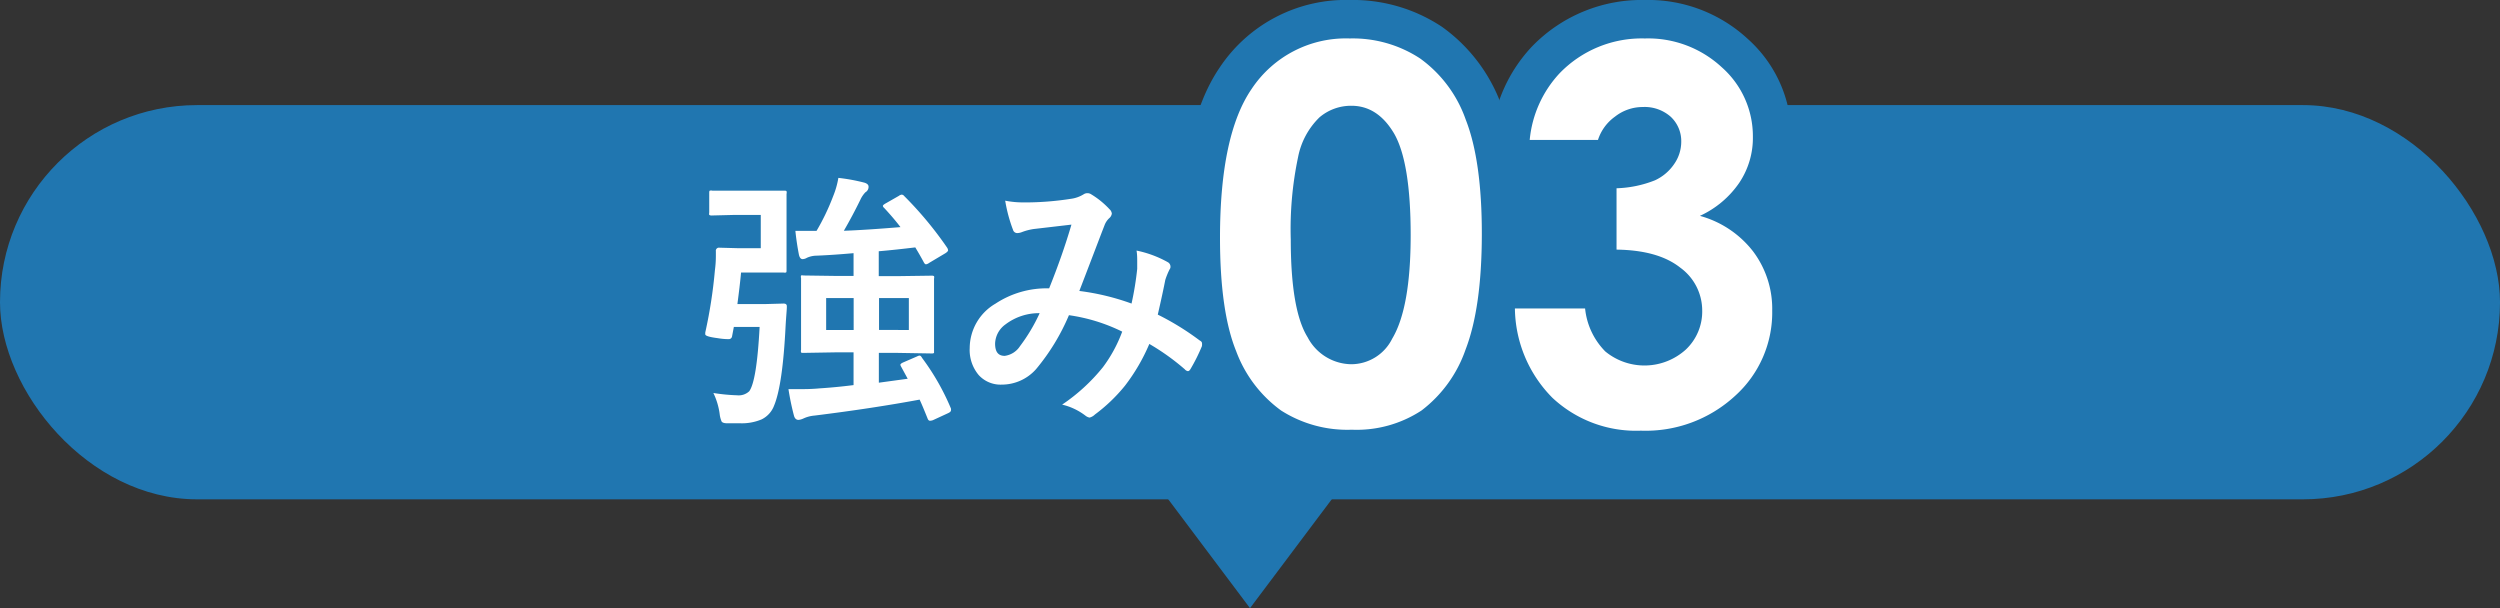
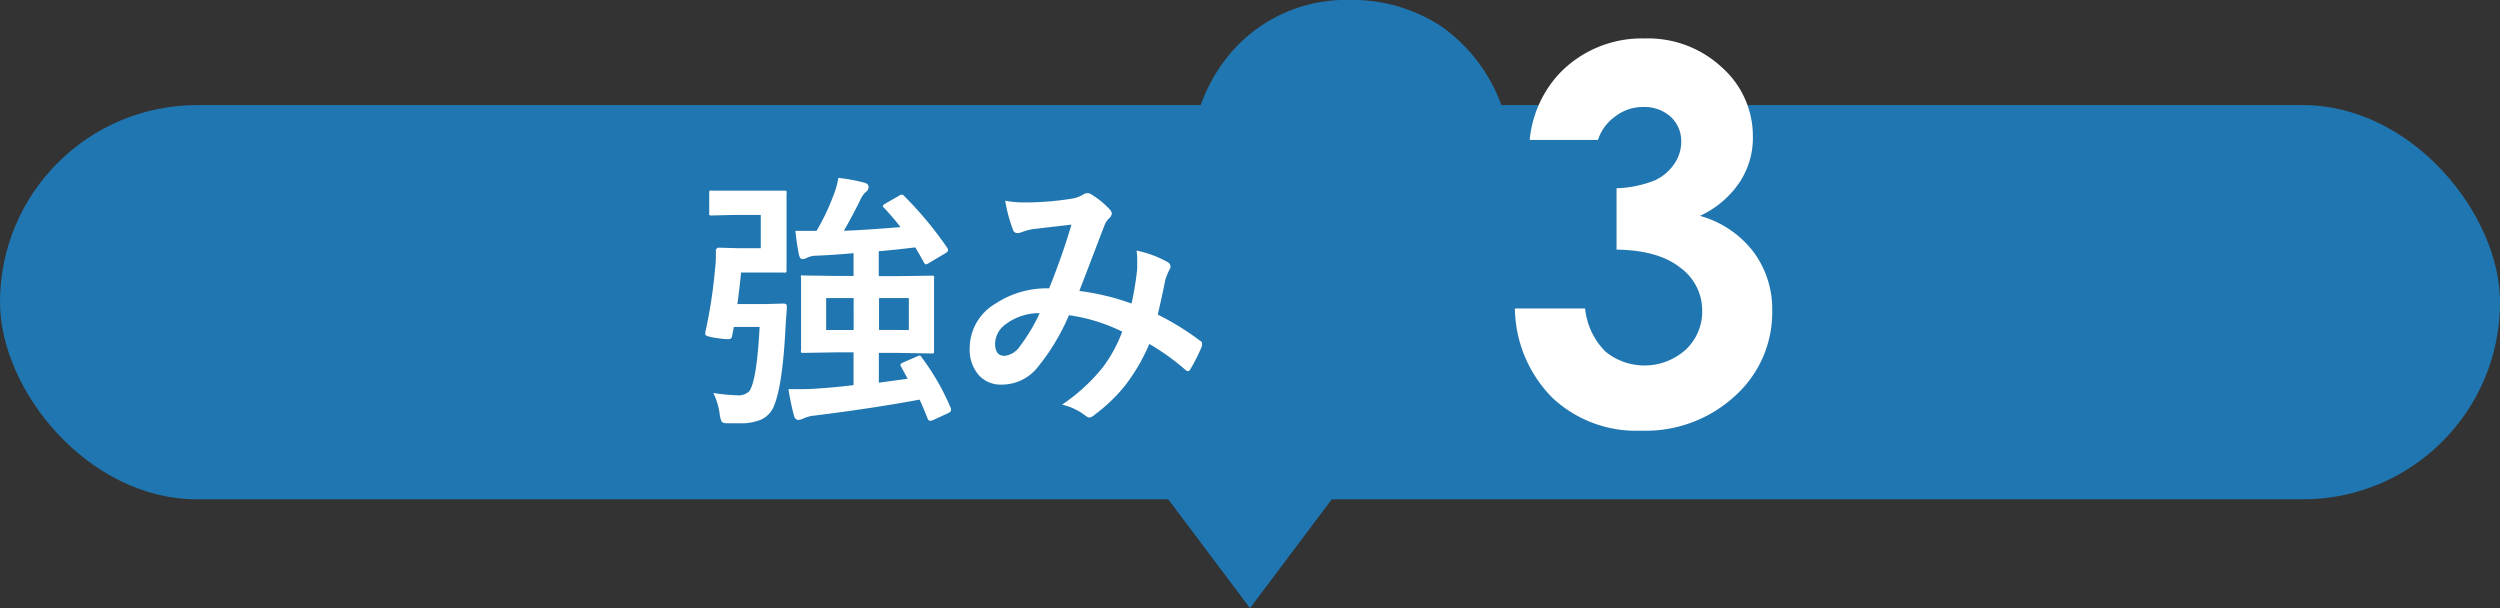
<svg xmlns="http://www.w3.org/2000/svg" viewBox="0 0 260 63.25">
  <rect x="0" y="0" width="260" height="63.25" fill="#333333" stroke="none" />
  <g id="Layer_2" data-name="Layer 2">
    <g id="情報">
      <polygon points="130 63.25 140 49.93 120 49.93 130 63.25" fill="#2076b0" />
      <rect y="10.93" width="260" height="41" rx="20.5" fill="#2076b0" />
-       <path d="M74.19,40.87a19,19,0,0,0,2.47.24,1.59,1.59,0,0,0,1.26-.42C78.43,40,78.8,37.82,79,34H76.32l-.19,1a.34.34,0,0,1-.37.27c-.14,0-.53,0-1.18-.11q-1.23-.16-1.23-.39a1.19,1.19,0,0,1,0-.2,50.36,50.36,0,0,0,1-6.46,11.26,11.26,0,0,0,.1-1.48c0-.14,0-.3,0-.5a.32.32,0,0,1,.36-.37l1.85.05h2.46V22.35H76.46l-2.41.06a.46.46,0,0,1-.29-.06.54.54,0,0,1,0-.24v-2c0-.15,0-.25.06-.28a.51.51,0,0,1,.27,0l2.41,0h3.09l1.93,0c.15,0,.25,0,.28.06a.55.55,0,0,1,0,.28l0,2.5v2.88l0,2.52c0,.15,0,.25-.06.27a.51.51,0,0,1-.26,0l-1.93,0H77.07c-.09,1-.22,2.06-.38,3.28h3l1.8-.05c.22,0,.34.09.34.27v.1c0,.27-.07.92-.13,2-.2,4-.59,6.78-1.19,8.23a2.61,2.61,0,0,1-1.31,1.45,5.3,5.3,0,0,1-2.25.4c-.56,0-1,0-1.34,0s-.5-.09-.56-.18a2.65,2.65,0,0,1-.2-.75A7.13,7.13,0,0,0,74.19,40.87Zm19.52-2.75a.53.53,0,0,1-.07-.18c0-.08.11-.17.32-.26l1.43-.62a.64.64,0,0,1,.25-.08c.08,0,.17.08.26.25a24.63,24.63,0,0,1,3,5.26.58.58,0,0,1,0,.19c0,.1-.1.2-.3.29l-1.58.73a1.13,1.13,0,0,1-.29.06c-.12,0-.21-.08-.27-.26-.35-.87-.62-1.52-.82-1.94q-4.9.91-10.93,1.66a3.42,3.42,0,0,0-1.17.31,1.56,1.56,0,0,1-.49.14q-.36,0-.48-.45A26.88,26.88,0,0,1,82,40.47c.36,0,.74,0,1.12,0,.57,0,1.28,0,2.12-.08,1.09-.07,2.27-.18,3.53-.34V36.64H87.15l-3.57.06c-.15,0-.25,0-.27-.06a.49.49,0,0,1,0-.26l0-2.23v-3l0-2.23a.45.45,0,0,1,0-.27.49.49,0,0,1,.26,0l3.57.05h1.63V26.33c-1.35.12-2.63.21-3.85.26a2.49,2.49,0,0,0-1,.22.94.94,0,0,1-.45.14c-.18,0-.31-.15-.38-.45-.17-.87-.29-1.7-.37-2.49.31,0,.68,0,1.12,0h1.08a23.28,23.28,0,0,0,1.73-3.61,8.82,8.82,0,0,0,.54-1.9,19,19,0,0,1,2.72.5c.28.09.42.23.42.41A.65.65,0,0,1,90,20a2.83,2.83,0,0,0-.53.79q-.8,1.64-1.71,3.21,2.11-.07,5.89-.38c-.5-.66-1.07-1.32-1.7-2a.32.32,0,0,1-.13-.2c0-.07.09-.15.26-.25l1.4-.8a.62.62,0,0,1,.31-.13.38.38,0,0,1,.25.15,37.88,37.88,0,0,1,4.47,5.38.61.61,0,0,1,.09.26q0,.12-.27.3l-1.68,1a.83.83,0,0,1-.34.16c-.09,0-.17-.08-.25-.24-.36-.67-.66-1.17-.87-1.52-1.34.16-2.61.3-3.8.4v2.59h1.9l3.58-.05a.45.45,0,0,1,.27.05.51.51,0,0,1,0,.26l0,2.23v3l0,2.23c0,.15,0,.24,0,.27a.44.44,0,0,1-.26.05l-3.58-.06h-1.9v3.1l3-.41Zm-7.79-3.8h2.86V31H85.92Zm8.6,0V31h-3.1v3.31Z" fill="none" stroke="#2076b0" stroke-linecap="round" stroke-linejoin="round" stroke-width="8" />
      <path d="M117.68,31.57a32.2,32.2,0,0,0,.59-3.61c0-.27,0-.54,0-.81s0-.69-.07-1.09a11.3,11.3,0,0,1,3.24,1.2.53.53,0,0,1,.29.48.4.4,0,0,1-.09.27,7.65,7.65,0,0,0-.45,1.1c-.17.88-.43,2.08-.78,3.61a27.85,27.85,0,0,1,4.36,2.69q.24.12.24.3A1.13,1.13,0,0,1,125,36a18.52,18.52,0,0,1-1.2,2.4c-.08.13-.17.2-.26.2a.55.55,0,0,1-.33-.2,23.89,23.89,0,0,0-3.68-2.63A19.71,19.71,0,0,1,117,40.11a17.07,17.07,0,0,1-3.13,3,1.21,1.21,0,0,1-.56.32,1,1,0,0,1-.41-.19,6.37,6.37,0,0,0-2.44-1.16,19.13,19.13,0,0,0,4.25-3.9,14.59,14.59,0,0,0,2-3.69,18.27,18.27,0,0,0-5.54-1.71,22.18,22.18,0,0,1-3.41,5.6A4.76,4.76,0,0,1,104.18,40a3.07,3.07,0,0,1-2.4-1,4.05,4.05,0,0,1-.93-2.81,5.37,5.37,0,0,1,2.68-4.61,9.64,9.64,0,0,1,5.58-1.59q1.4-3.48,2.32-6.63l-3.86.45a5.75,5.75,0,0,0-1.27.32,1.42,1.42,0,0,1-.5.11.45.45,0,0,1-.44-.32,15.55,15.55,0,0,1-.82-3.05,9.53,9.53,0,0,0,1.93.18H107a31.23,31.23,0,0,0,4.35-.37,3.37,3.37,0,0,0,1.36-.48.71.71,0,0,1,.76,0,8.72,8.72,0,0,1,1.91,1.55.71.71,0,0,1,.25.47.77.77,0,0,1-.28.48,1.93,1.93,0,0,0-.48.73l-.28.72c-1.4,3.67-2.18,5.7-2.34,6.11A25,25,0,0,1,117.68,31.57Zm-9.56,1a5.74,5.74,0,0,0-3.54,1.16,2.56,2.56,0,0,0-1.09,2c0,.86.32,1.28,1,1.28A2.24,2.24,0,0,0,106.08,36,18.27,18.27,0,0,0,108.12,32.58Z" fill="none" stroke="#2076b0" stroke-linecap="round" stroke-linejoin="round" stroke-width="8" />
      <path d="M140.38,4a12.75,12.75,0,0,1,7.31,2.08,13.22,13.22,0,0,1,4.75,6.37q1.68,4.29,1.67,11.93t-1.7,12a13.5,13.5,0,0,1-4.57,6.31,12.29,12.29,0,0,1-7.25,2,12.8,12.8,0,0,1-7.36-2,13.35,13.35,0,0,1-4.67-6.17q-1.68-4.14-1.68-11.79,0-10.68,3.29-15.48A11.76,11.76,0,0,1,140.38,4Zm.17,7a5.06,5.06,0,0,0-3.32,1.2A7.84,7.84,0,0,0,135,16.34a36.21,36.21,0,0,0-.76,8.57q0,7.35,1.75,10.16a5.2,5.2,0,0,0,4.54,2.81,4.77,4.77,0,0,0,4.26-2.66q1.92-3.21,1.92-10.76T145,13.91Q143.29,11,140.55,11Z" fill="none" stroke="#2076b0" stroke-linecap="round" stroke-linejoin="round" stroke-width="8" />
-       <path d="M166.19,14.55h-7.1a11.75,11.75,0,0,1,3.09-6.91A11.87,11.87,0,0,1,171.07,4a11.26,11.26,0,0,1,8,3,9.56,9.56,0,0,1,3.23,7.2A8.38,8.38,0,0,1,180.89,19a10,10,0,0,1-4.1,3.45,10.51,10.51,0,0,1,5.52,3.68,9.93,9.93,0,0,1,2,6.19,11.66,11.66,0,0,1-3.85,8.84,13.72,13.72,0,0,1-9.81,3.63,12.72,12.72,0,0,1-9.2-3.42,13.41,13.41,0,0,1-3.9-9.29h7.3a7.4,7.4,0,0,0,2.1,4.47,6.41,6.41,0,0,0,8.38-.2,5.44,5.44,0,0,0,1.7-4.06,5.51,5.51,0,0,0-2.29-4.46c-1.53-1.21-3.73-1.83-6.62-1.87V19.58a11.72,11.72,0,0,0,4-.83,4.88,4.88,0,0,0,2-1.7,4.06,4.06,0,0,0,.73-2.29,3.46,3.46,0,0,0-1.11-2.63,4.09,4.09,0,0,0-2.9-1,4.66,4.66,0,0,0-2.88,1A4.76,4.76,0,0,0,166.19,14.55Z" fill="none" stroke="#2076b0" stroke-linecap="round" stroke-linejoin="round" stroke-width="8" />
      <path d="M74.19,40.87a19,19,0,0,0,2.47.24,1.59,1.59,0,0,0,1.26-.42C78.43,40,78.8,37.82,79,34H76.32l-.19,1a.34.34,0,0,1-.37.27c-.14,0-.53,0-1.18-.11q-1.23-.16-1.23-.39a1.19,1.19,0,0,1,0-.2,50.36,50.36,0,0,0,1-6.46,11.26,11.26,0,0,0,.1-1.48c0-.14,0-.3,0-.5a.32.32,0,0,1,.36-.37l1.85.05h2.46V22.35H76.46l-2.41.06a.46.46,0,0,1-.29-.06.54.54,0,0,1,0-.24v-2c0-.15,0-.25.06-.28a.51.51,0,0,1,.27,0l2.41,0h3.09l1.93,0c.15,0,.25,0,.28.06a.55.55,0,0,1,0,.28l0,2.5v2.88l0,2.52c0,.15,0,.25-.06.27a.51.51,0,0,1-.26,0l-1.93,0H77.07c-.09,1-.22,2.06-.38,3.28h3l1.8-.05c.22,0,.34.09.34.27v.1c0,.27-.07.92-.13,2-.2,4-.59,6.78-1.19,8.23a2.61,2.61,0,0,1-1.31,1.45,5.3,5.3,0,0,1-2.25.4c-.56,0-1,0-1.34,0s-.5-.09-.56-.18a2.65,2.65,0,0,1-.2-.75A7.13,7.13,0,0,0,74.19,40.87Zm19.52-2.75a.53.53,0,0,1-.07-.18c0-.08.11-.17.32-.26l1.43-.62a.64.64,0,0,1,.25-.08c.08,0,.17.08.26.25a24.63,24.63,0,0,1,3,5.26.58.58,0,0,1,0,.19c0,.1-.1.2-.3.29l-1.58.73a1.13,1.13,0,0,1-.29.06c-.12,0-.21-.08-.27-.26-.35-.87-.62-1.52-.82-1.94q-4.9.91-10.93,1.66a3.42,3.42,0,0,0-1.17.31,1.56,1.56,0,0,1-.49.14q-.36,0-.48-.45A26.88,26.88,0,0,1,82,40.47c.36,0,.74,0,1.12,0,.57,0,1.28,0,2.12-.08,1.09-.07,2.27-.18,3.53-.34V36.64H87.15l-3.57.06c-.15,0-.25,0-.27-.06a.49.49,0,0,1,0-.26l0-2.23v-3l0-2.23a.45.45,0,0,1,0-.27.49.49,0,0,1,.26,0l3.57.05h1.63V26.33c-1.35.12-2.63.21-3.85.26a2.49,2.49,0,0,0-1,.22.94.94,0,0,1-.45.14c-.18,0-.31-.15-.38-.45-.17-.87-.29-1.7-.37-2.49.31,0,.68,0,1.12,0h1.08a23.28,23.28,0,0,0,1.73-3.61,8.82,8.82,0,0,0,.54-1.9,19,19,0,0,1,2.72.5c.28.09.42.23.42.41A.65.65,0,0,1,90,20a2.83,2.83,0,0,0-.53.79q-.8,1.64-1.71,3.21,2.11-.07,5.89-.38c-.5-.66-1.07-1.32-1.7-2a.32.32,0,0,1-.13-.2c0-.07.09-.15.26-.25l1.4-.8a.62.62,0,0,1,.31-.13.38.38,0,0,1,.25.15,37.88,37.88,0,0,1,4.47,5.38.61.61,0,0,1,.09.26q0,.12-.27.3l-1.68,1a.83.83,0,0,1-.34.16c-.09,0-.17-.08-.25-.24-.36-.67-.66-1.17-.87-1.52-1.34.16-2.61.3-3.8.4v2.59h1.9l3.58-.05a.45.45,0,0,1,.27.05.51.51,0,0,1,0,.26l0,2.23v3l0,2.23c0,.15,0,.24,0,.27a.44.44,0,0,1-.26.05l-3.58-.06h-1.9v3.1l3-.41Zm-7.79-3.8h2.86V31H85.92Zm8.6,0V31h-3.1v3.31Z" fill="#fff" />
      <path d="M117.68,31.57a32.2,32.2,0,0,0,.59-3.61c0-.27,0-.54,0-.81s0-.69-.07-1.09a11.3,11.3,0,0,1,3.24,1.2.53.53,0,0,1,.29.48.4.4,0,0,1-.09.27,7.65,7.65,0,0,0-.45,1.1c-.17.88-.43,2.08-.78,3.61a27.85,27.85,0,0,1,4.36,2.69q.24.12.24.3A1.13,1.13,0,0,1,125,36a18.52,18.52,0,0,1-1.2,2.4c-.08.13-.17.2-.26.2a.55.55,0,0,1-.33-.2,23.89,23.89,0,0,0-3.68-2.63A19.71,19.71,0,0,1,117,40.11a17.07,17.07,0,0,1-3.13,3,1.21,1.21,0,0,1-.56.32,1,1,0,0,1-.41-.19,6.37,6.37,0,0,0-2.44-1.16,19.13,19.13,0,0,0,4.25-3.9,14.59,14.59,0,0,0,2-3.69,18.27,18.27,0,0,0-5.54-1.71,22.18,22.18,0,0,1-3.41,5.6A4.76,4.76,0,0,1,104.18,40a3.07,3.07,0,0,1-2.4-1,4.05,4.05,0,0,1-.93-2.81,5.37,5.37,0,0,1,2.68-4.61,9.64,9.64,0,0,1,5.58-1.59q1.4-3.48,2.32-6.63l-3.86.45a5.75,5.75,0,0,0-1.27.32,1.42,1.42,0,0,1-.5.11.45.45,0,0,1-.44-.32,15.55,15.55,0,0,1-.82-3.05,9.53,9.53,0,0,0,1.93.18H107a31.23,31.23,0,0,0,4.35-.37,3.37,3.37,0,0,0,1.36-.48.71.71,0,0,1,.76,0,8.72,8.72,0,0,1,1.91,1.55.71.71,0,0,1,.25.47.77.77,0,0,1-.28.48,1.93,1.93,0,0,0-.48.73l-.28.72c-1.4,3.67-2.18,5.7-2.34,6.11A25,25,0,0,1,117.68,31.57Zm-9.56,1a5.74,5.74,0,0,0-3.54,1.16,2.56,2.56,0,0,0-1.09,2c0,.86.32,1.28,1,1.28A2.24,2.24,0,0,0,106.08,36,18.27,18.27,0,0,0,108.12,32.58Z" fill="#fff" />
-       <path d="M140.38,4a12.75,12.75,0,0,1,7.31,2.08,13.22,13.22,0,0,1,4.75,6.37q1.68,4.29,1.67,11.93t-1.7,12a13.5,13.5,0,0,1-4.57,6.31,12.29,12.29,0,0,1-7.25,2,12.8,12.8,0,0,1-7.36-2,13.35,13.35,0,0,1-4.67-6.17q-1.68-4.14-1.68-11.79,0-10.68,3.29-15.48A11.76,11.76,0,0,1,140.38,4Zm.17,7a5.06,5.06,0,0,0-3.32,1.2A7.84,7.84,0,0,0,135,16.34a36.21,36.21,0,0,0-.76,8.57q0,7.35,1.75,10.16a5.2,5.2,0,0,0,4.54,2.81,4.77,4.77,0,0,0,4.26-2.66q1.92-3.21,1.92-10.76T145,13.91Q143.29,11,140.55,11Z" fill="#fff" />
      <path d="M166.19,14.55h-7.1a11.75,11.75,0,0,1,3.09-6.91A11.87,11.87,0,0,1,171.07,4a11.26,11.26,0,0,1,8,3,9.56,9.56,0,0,1,3.23,7.2A8.38,8.38,0,0,1,180.89,19a10,10,0,0,1-4.1,3.45,10.51,10.51,0,0,1,5.52,3.68,9.93,9.93,0,0,1,2,6.19,11.66,11.66,0,0,1-3.85,8.84,13.72,13.72,0,0,1-9.81,3.63,12.72,12.72,0,0,1-9.2-3.42,13.41,13.41,0,0,1-3.9-9.29h7.3a7.4,7.4,0,0,0,2.1,4.47,6.41,6.41,0,0,0,8.38-.2,5.44,5.44,0,0,0,1.7-4.06,5.51,5.51,0,0,0-2.29-4.46c-1.53-1.21-3.73-1.83-6.62-1.87V19.58a11.72,11.72,0,0,0,4-.83,4.88,4.88,0,0,0,2-1.7,4.06,4.06,0,0,0,.73-2.29,3.46,3.46,0,0,0-1.11-2.63,4.09,4.09,0,0,0-2.9-1,4.66,4.66,0,0,0-2.88,1A4.76,4.76,0,0,0,166.19,14.55Z" fill="#fff" />
    </g>
  </g>
</svg>